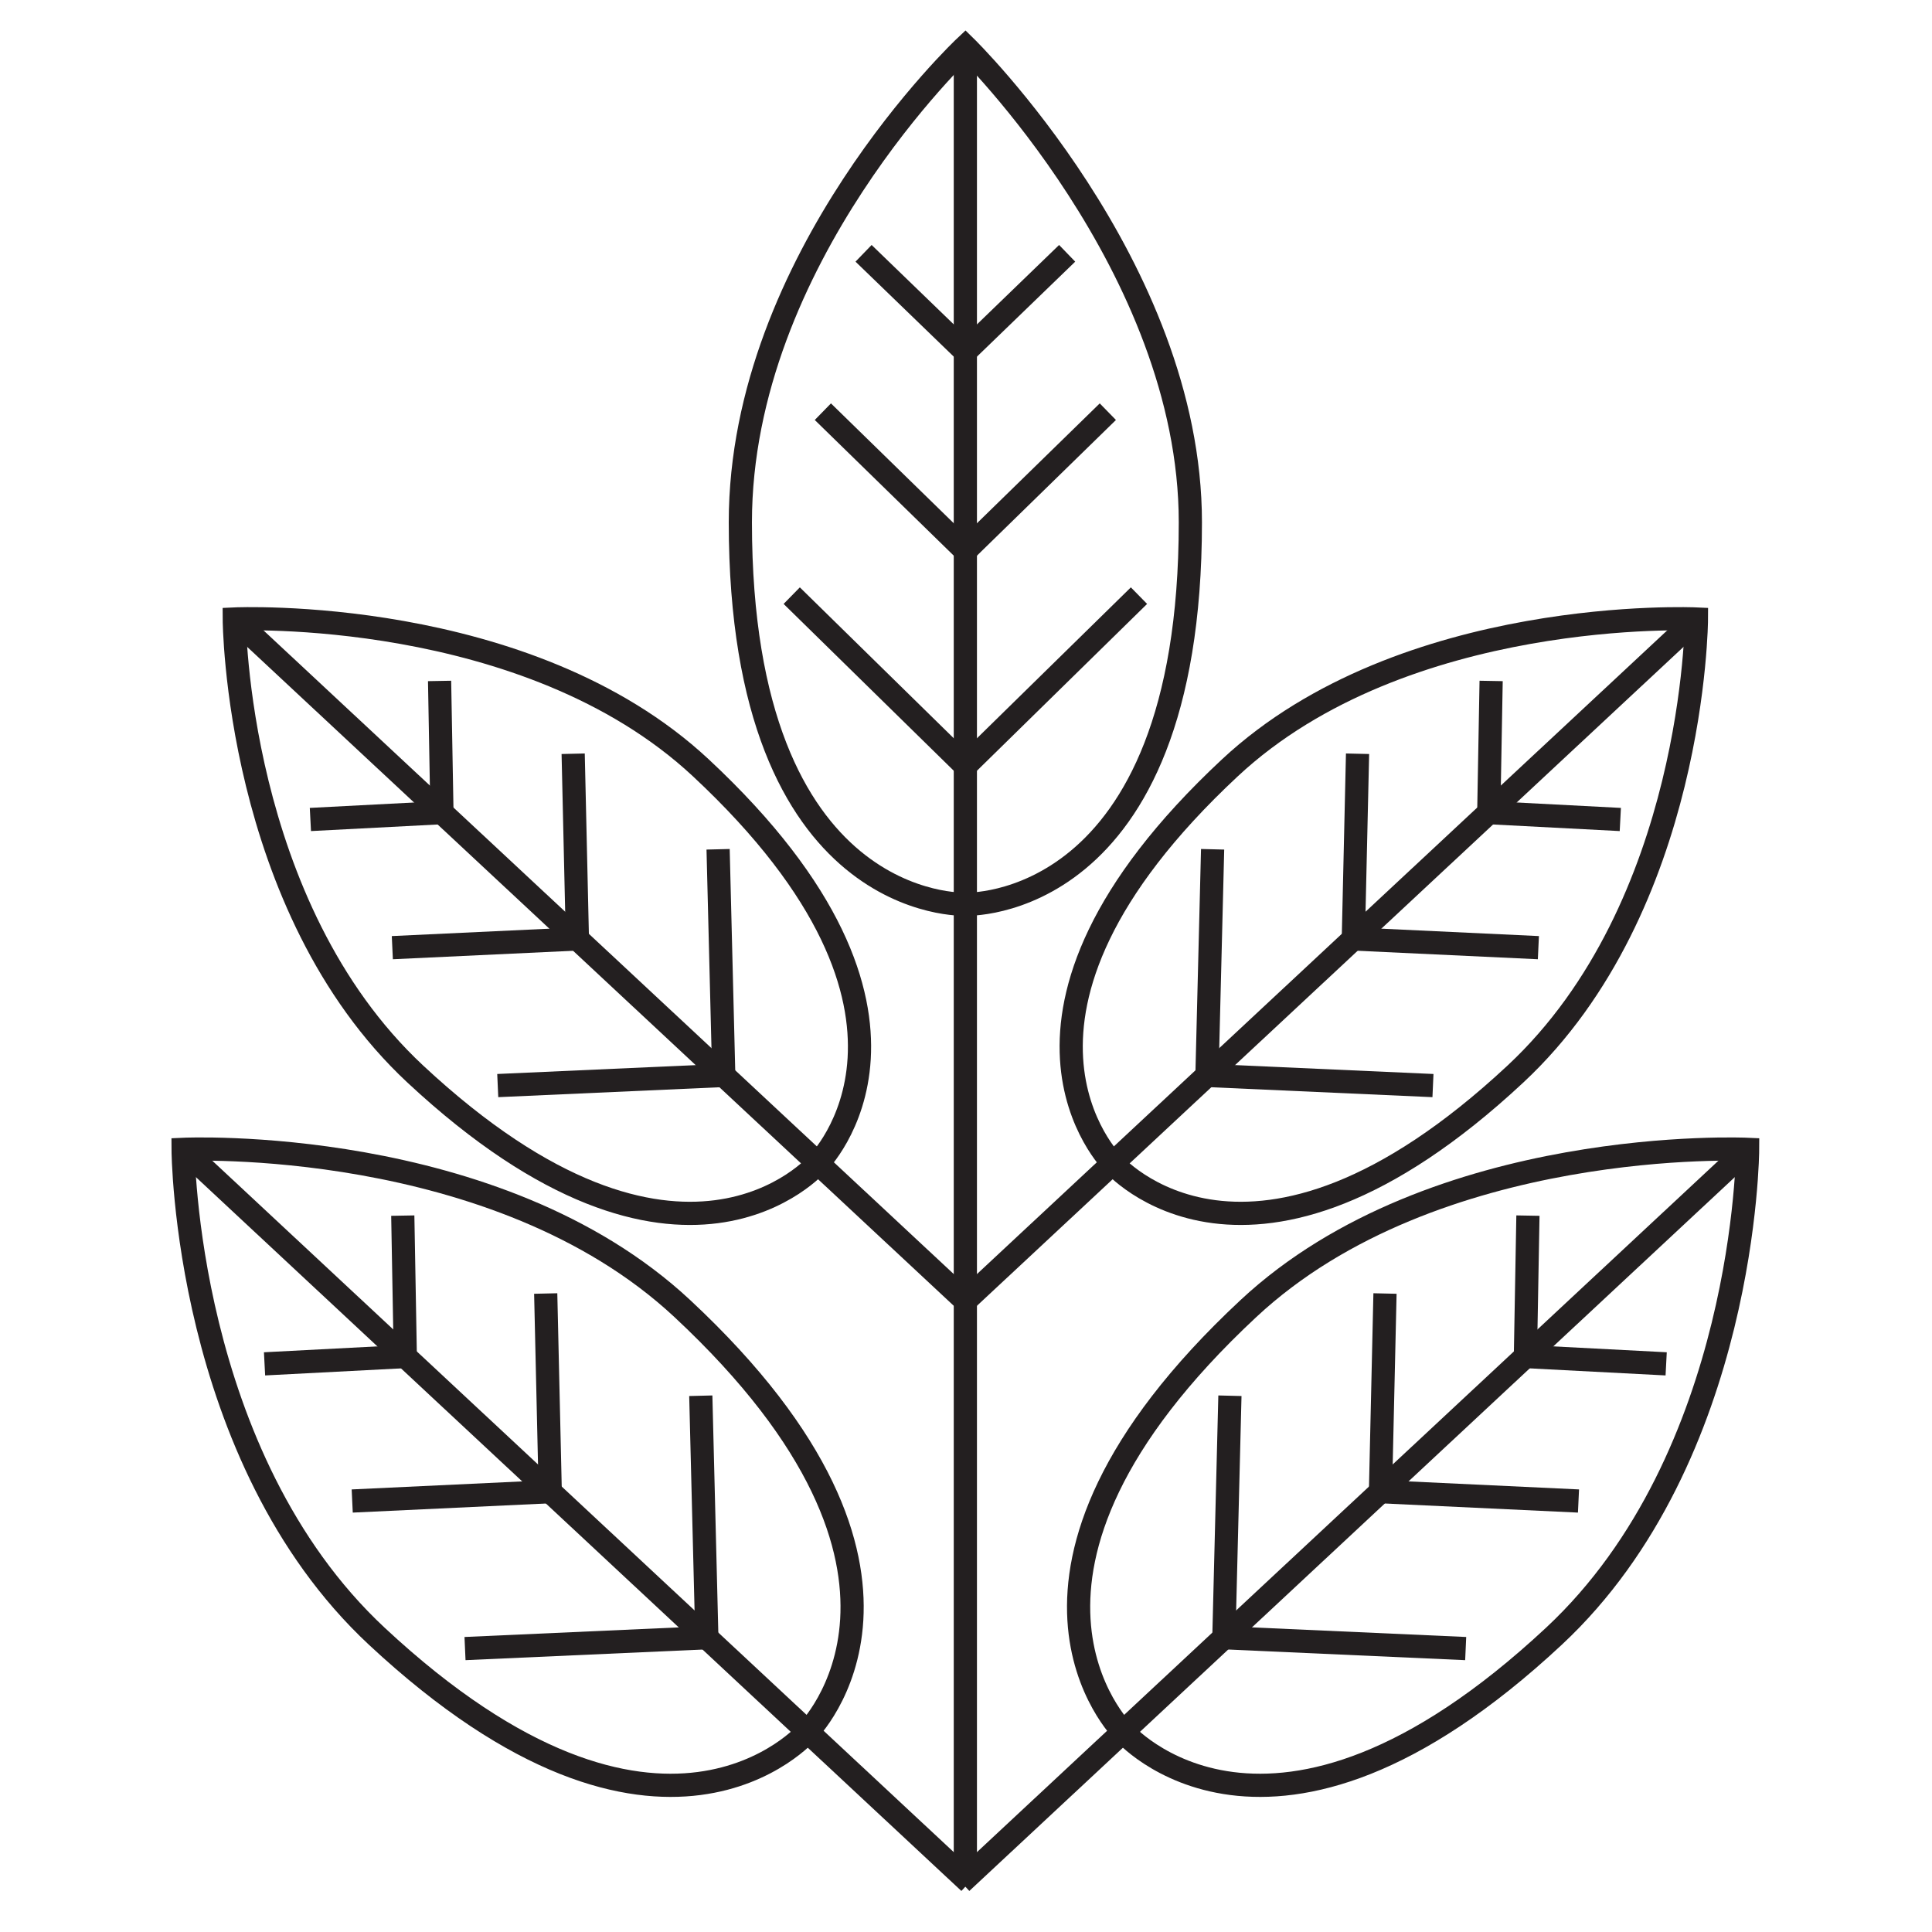
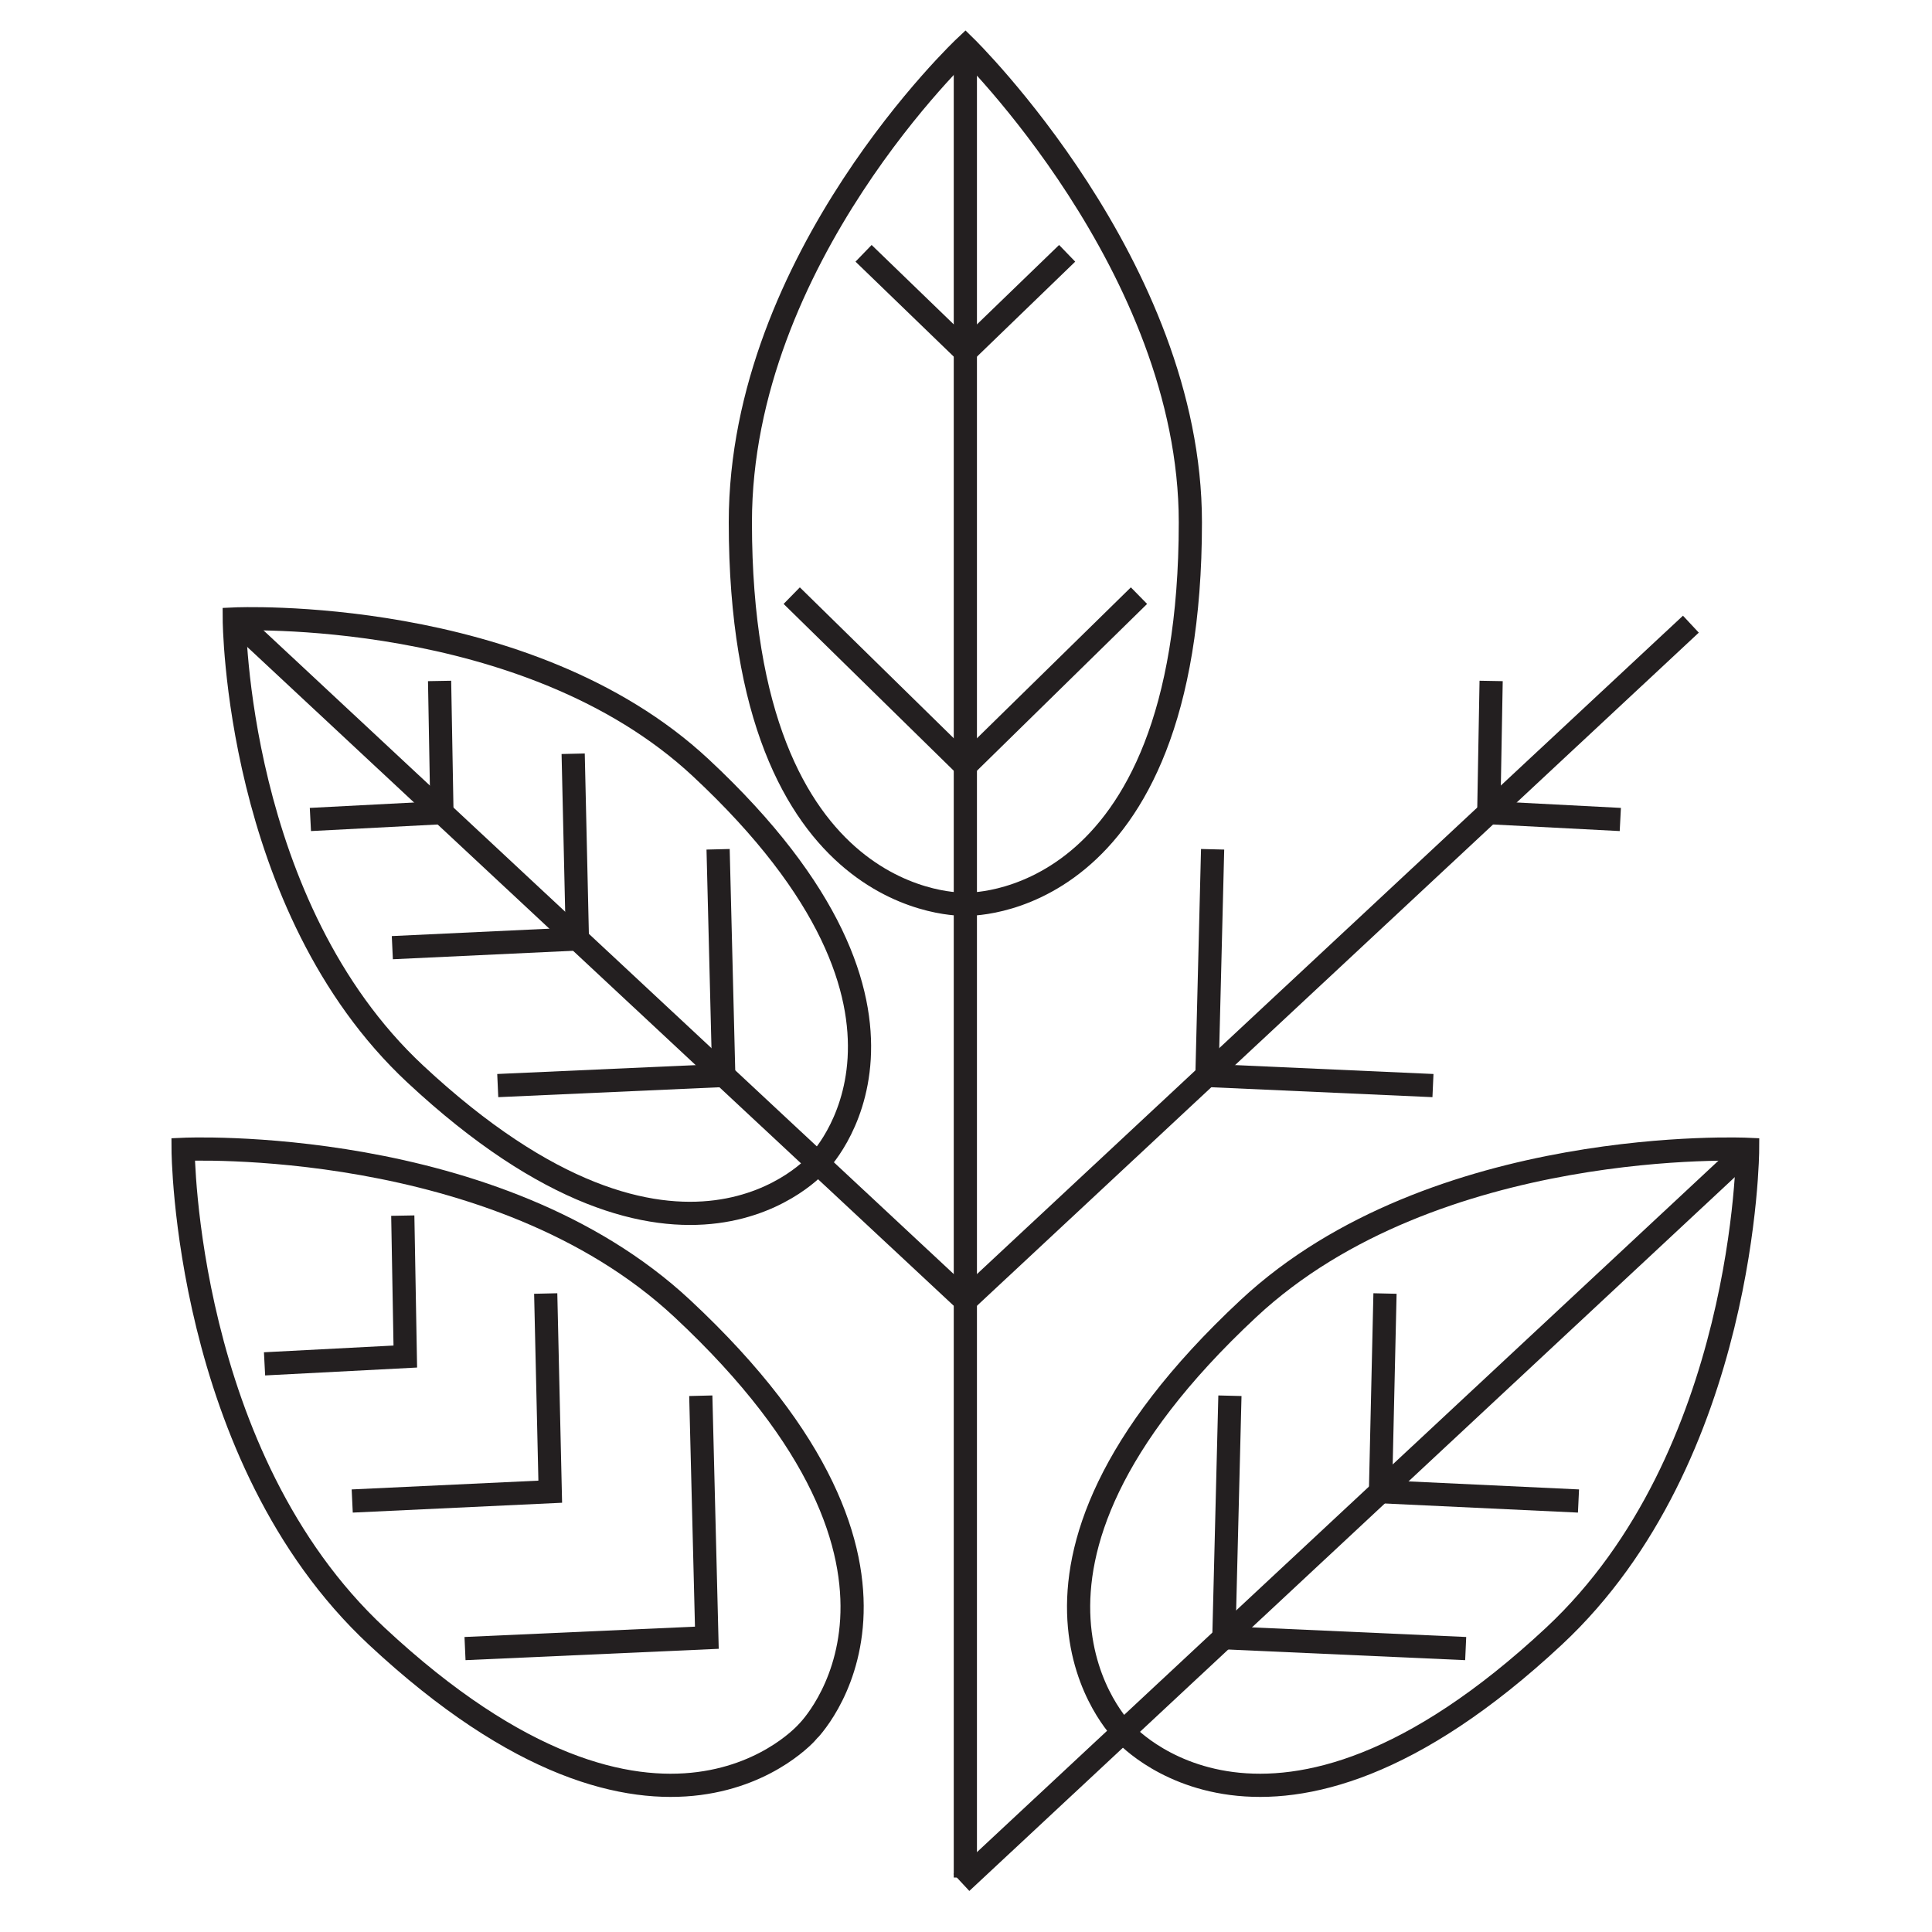
<svg xmlns="http://www.w3.org/2000/svg" xmlns:xlink="http://www.w3.org/1999/xlink" version="1.1" id="Livello_1" x="0px" y="0px" width="400px" height="400px" viewBox="0 0 400 400" enable-background="new 0 0 400 400" xml:space="preserve">
  <g>
    <defs>
      <rect id="SVGID_1_" x="35.5" y="6.31" width="328.732" height="385.19" />
    </defs>
    <clipPath id="SVGID_2_">
      <use xlink:href="#SVGID_1_" overflow="visible" />
    </clipPath>
    <path clip-path="url(#SVGID_2_)" fill="none" stroke="#231F20" stroke-width="4.801" d="M246.451,108.139   c0-53.004-46.584-98.505-46.584-98.505s-46.586,43.764-46.586,98.505c0,80.989,46.586,79.07,46.586,79.07   S246.451,189.136,246.451,108.139z" />
    <line clip-path="url(#SVGID_2_)" fill="none" stroke="#231F20" stroke-width="4.801" x1="199.866" y1="388.723" x2="199.866" y2="11.559" />
  </g>
  <polyline fill="none" stroke="#231F20" stroke-width="4.801" points="235.815,123.321 199.867,158.565 163.919,123.321 " />
-   <polyline fill="none" stroke="#231F20" stroke-width="4.801" points="229.367,85.235 199.866,114.032 170.365,85.235 " />
  <polyline fill="none" stroke="#231F20" stroke-width="4.801" points="220.943,52.447 199.866,72.819 178.791,52.447 " />
  <g>
    <defs>
      <rect id="SVGID_3_" x="35.5" y="6.31" width="328.732" height="385.19" />
    </defs>
    <clipPath id="SVGID_4_">
      <use xlink:href="#SVGID_3_" overflow="visible" />
    </clipPath>
    <path clip-path="url(#SVGID_4_)" fill="none" stroke="#231F20" stroke-width="4.801" d="M145.093,158.963   c-36.067-33.634-96.589-30.806-96.589-30.806s0.219,59.469,37.468,94.204c55.111,51.392,83.365,18.474,83.365,18.474   S200.209,210.359,145.093,158.963z" />
  </g>
  <line fill="none" stroke="#231F20" stroke-width="4.801" x1="200.627" y1="270.015" x2="49.654" y2="129.229" />
  <polyline fill="none" stroke="#231F20" stroke-width="4.801" points="148.675,175.835 149.846,222.66 103.053,224.757 " />
  <polyline fill="none" stroke="#231F20" stroke-width="4.801" points="118.668,156.055 119.544,194.402 81.228,196.203 " />
  <polyline fill="none" stroke="#231F20" stroke-width="4.801" points="91.011,140.982 91.5,168.251 64.264,169.666 " />
  <g>
    <defs>
      <rect id="SVGID_5_" x="35.5" y="6.31" width="328.732" height="385.19" />
    </defs>
    <clipPath id="SVGID_6_">
      <use xlink:href="#SVGID_5_" overflow="visible" />
    </clipPath>
-     <path clip-path="url(#SVGID_6_)" fill="none" stroke="#231F20" stroke-width="4.801" d="M254.64,158.963   c36.067-33.634,96.589-30.806,96.589-30.806s-0.219,59.469-37.468,94.204c-55.11,51.392-83.364,18.474-83.364,18.474   S199.524,210.359,254.64,158.963z" />
  </g>
  <line fill="none" stroke="#231F20" stroke-width="4.801" x1="199.105" y1="270.015" x2="350.079" y2="129.229" />
  <polyline fill="none" stroke="#231F20" stroke-width="4.801" points="251.059,175.835 249.887,222.66 296.68,224.757 " />
-   <polyline fill="none" stroke="#231F20" stroke-width="4.801" points="281.066,156.055 280.19,194.402 318.506,196.203 " />
  <polyline fill="none" stroke="#231F20" stroke-width="4.801" points="308.723,140.982 308.234,168.251 335.469,169.666 " />
  <g>
    <defs>
      <rect id="SVGID_7_" x="35.5" y="6.31" width="328.732" height="385.19" />
    </defs>
    <clipPath id="SVGID_8_">
      <use xlink:href="#SVGID_7_" overflow="visible" />
    </clipPath>
    <path clip-path="url(#SVGID_8_)" fill="none" stroke="#231F20" stroke-width="4.801" d="M141.259,270.919   c-38.591-35.986-103.35-32.962-103.35-32.962S38.143,301.589,78,338.756c58.968,54.989,89.2,19.768,89.2,19.768   S200.233,325.913,141.259,270.919z" />
-     <line clip-path="url(#SVGID_8_)" fill="none" stroke="#231F20" stroke-width="4.801" x1="200.68" y1="389.744" x2="39.138" y2="239.104" />
  </g>
  <polyline fill="none" stroke="#231F20" stroke-width="4.801" points="145.091,288.973 146.345,339.075 96.277,341.319 " />
  <polyline fill="none" stroke="#231F20" stroke-width="4.801" points="112.984,267.808 113.921,308.839 72.923,310.768 " />
  <polyline fill="none" stroke="#231F20" stroke-width="4.801" points="83.391,251.68 83.914,280.857 54.771,282.371 " />
  <g>
    <defs>
      <rect id="SVGID_9_" x="35.5" y="6.31" width="328.732" height="385.19" />
    </defs>
    <clipPath id="SVGID_10_">
      <use xlink:href="#SVGID_9_" overflow="visible" />
    </clipPath>
    <path clip-path="url(#SVGID_10_)" fill="none" stroke="#231F20" stroke-width="4.801" d="M258.475,270.919   c38.59-35.986,103.35-32.962,103.35-32.962s-0.234,63.632-40.092,100.799c-58.967,54.989-89.199,19.768-89.199,19.768   S199.5,325.913,258.475,270.919z" />
    <line clip-path="url(#SVGID_10_)" fill="none" stroke="#231F20" stroke-width="4.801" x1="199.052" y1="389.744" x2="360.594" y2="239.104" />
  </g>
  <polyline fill="none" stroke="#231F20" stroke-width="4.801" points="254.642,288.973 253.388,339.075 303.455,341.319 " />
  <polyline fill="none" stroke="#231F20" stroke-width="4.801" points="286.749,267.808 285.813,308.839 326.81,310.768 " />
-   <polyline fill="none" stroke="#231F20" stroke-width="4.801" points="316.342,251.68 315.819,280.857 344.962,282.371 " />
</svg>